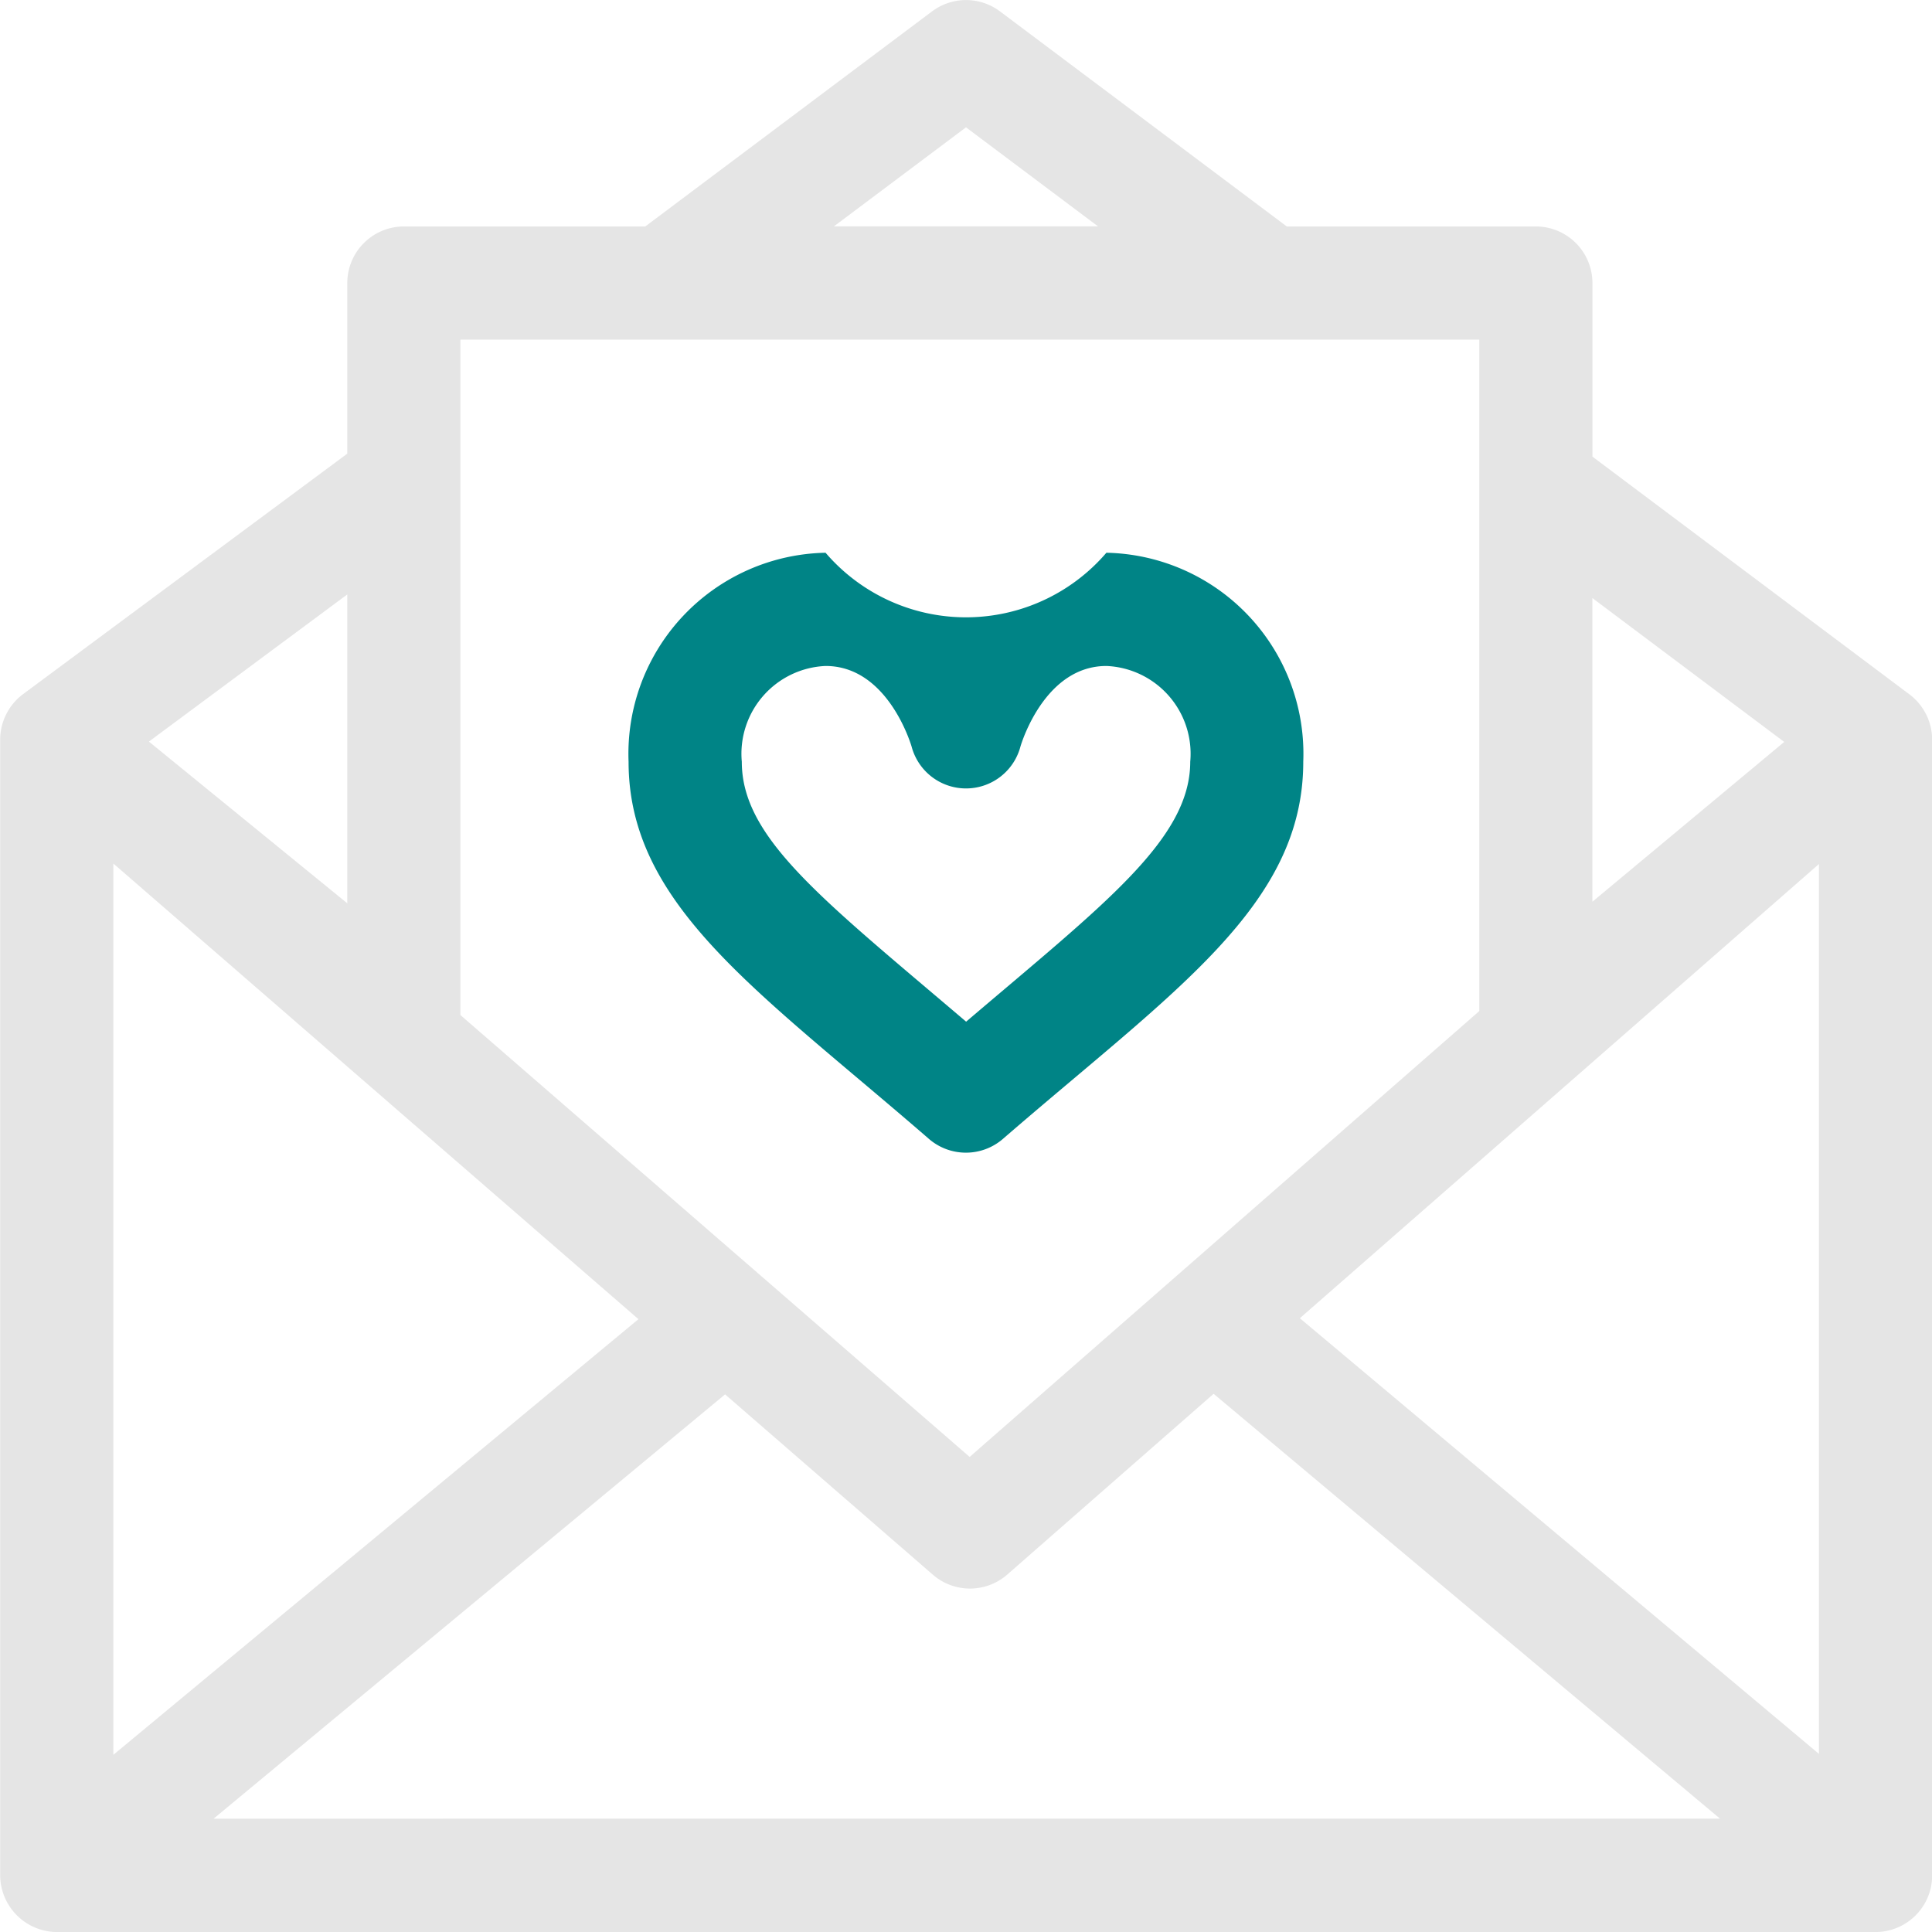
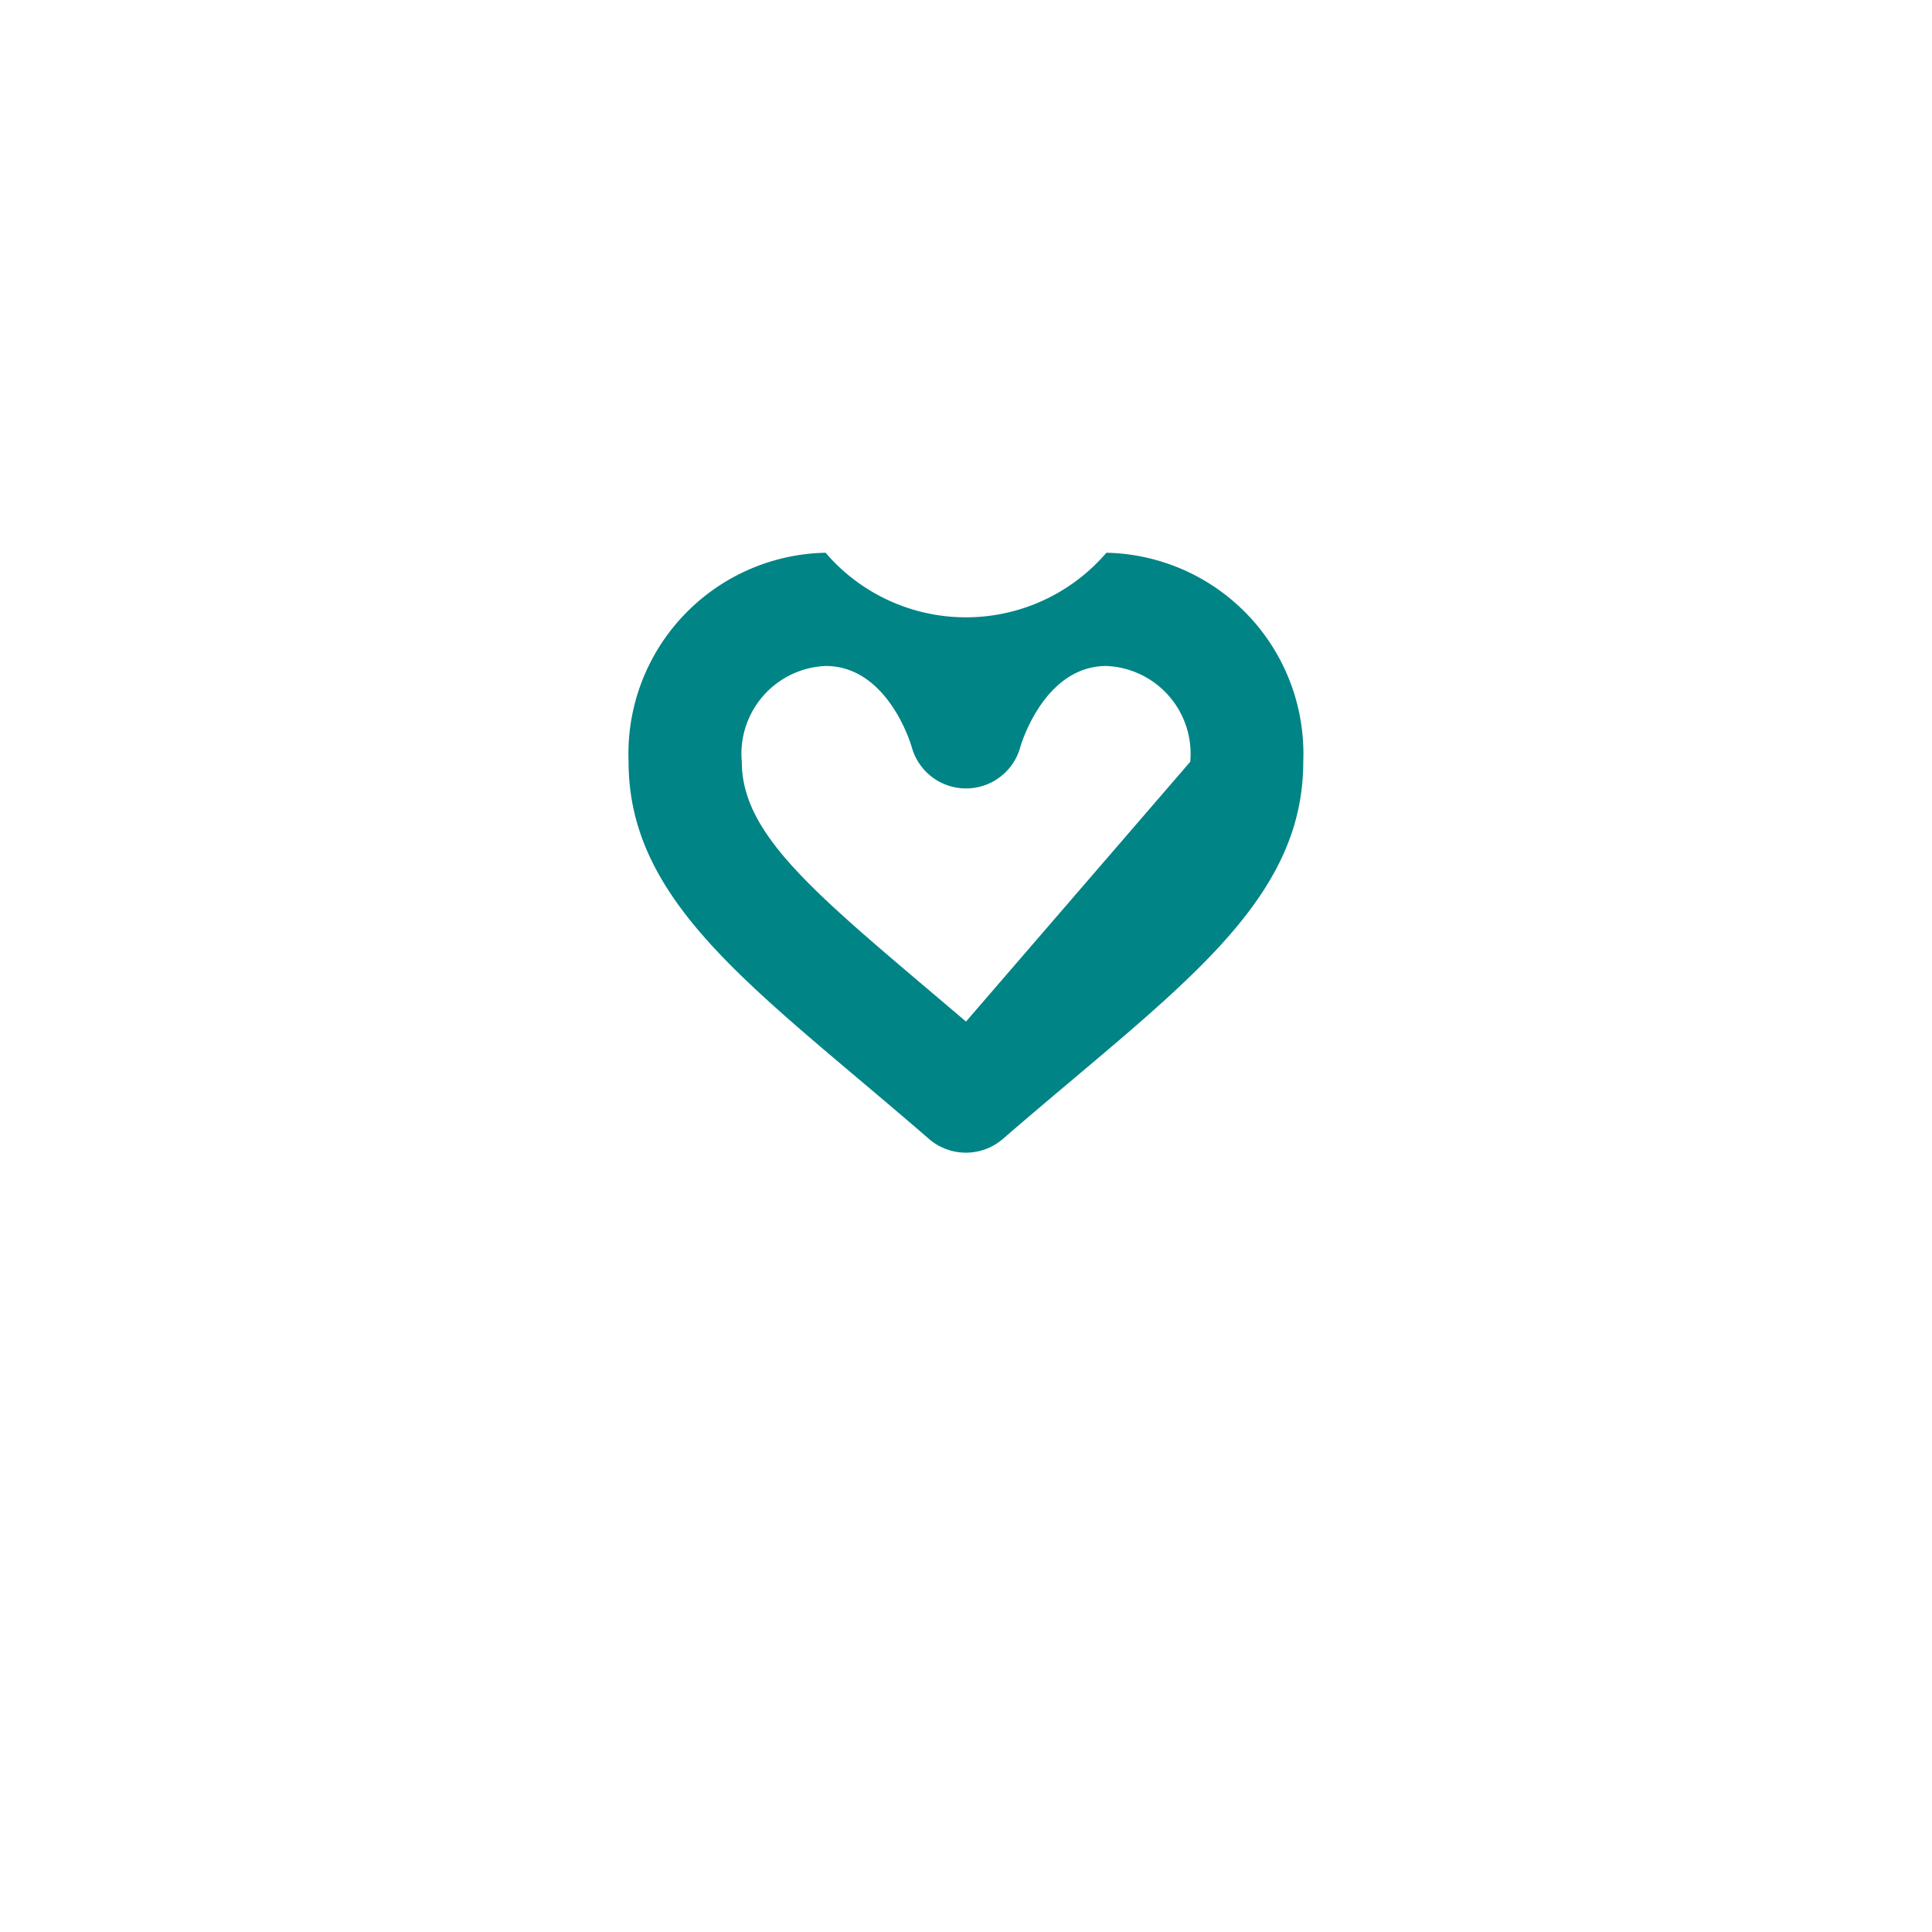
<svg xmlns="http://www.w3.org/2000/svg" id="Group_539" data-name="Group 539" width="47.008" height="47.008" viewBox="0 0 47.008 47.008">
-   <path id="Path_125" data-name="Path 125" d="M639.831,2540.907h0l-7.712-5.784V2530.9a1.378,1.378,0,0,0-1.377-1.377h-6.06l-6.978-5.233a1.377,1.377,0,0,0-1.653,0l-6.978,5.233H603.2a1.378,1.378,0,0,0-1.377,1.377v4.151l-7.89,5.852a1.387,1.387,0,0,0-.556,1.106v27.636a1.389,1.389,0,0,0,1.373,1.377h44.262a1.379,1.379,0,0,0,1.373-1.377v-27.636A1.386,1.386,0,0,0,639.831,2540.907Zm-7.713-2.342,4.667,3.5-4.667,3.888Zm-15.241-11.454,3.213,2.41h-6.427Zm-12.3,5.165h24.789v16.337l-12.4,10.849-12.391-10.752v-16.434Zm-2.754,6.2v7.516l-4.827-3.935Zm-5.692,6.548,12.776,11.086-12.776,10.6Zm2.439,23.24,12.445-10.324,5.054,4.386a1.378,1.378,0,0,0,1.81,0l5.023-4.4,12.321,10.337Zm39.06-1.577-12.63-10.6,12.63-11.051Z" transform="translate(-593.373 -2524.013)" fill="#e5e5e5" />
-   <path id="Path_126" data-name="Path 126" d="M720.512,2625.6a4.5,4.5,0,0,1-6.833,0,4.893,4.893,0,0,0-4.793,5.085c0,3.5,3.17,5.588,7.308,9.177a1.377,1.377,0,0,0,1.8,0c4.156-3.6,7.308-5.668,7.308-9.177A4.893,4.893,0,0,0,720.512,2625.6Zm-3.416,11.407c-3.515-2.992-5.455-4.466-5.455-6.321a2.138,2.138,0,0,1,2.039-2.331c1.479,0,2.05,1.823,2.091,1.956a1.37,1.37,0,0,0,2.651,0c.04-.133.612-1.956,2.091-1.956a2.138,2.138,0,0,1,2.039,2.331C722.551,2632.578,720.437,2634.165,717.1,2637.009Z" transform="translate(-693.592 -2612.151)" fill="#008486" />
+   <path id="Path_126" data-name="Path 126" d="M720.512,2625.6a4.5,4.5,0,0,1-6.833,0,4.893,4.893,0,0,0-4.793,5.085c0,3.5,3.17,5.588,7.308,9.177a1.377,1.377,0,0,0,1.8,0c4.156-3.6,7.308-5.668,7.308-9.177A4.893,4.893,0,0,0,720.512,2625.6Zm-3.416,11.407c-3.515-2.992-5.455-4.466-5.455-6.321a2.138,2.138,0,0,1,2.039-2.331c1.479,0,2.05,1.823,2.091,1.956a1.37,1.37,0,0,0,2.651,0c.04-.133.612-1.956,2.091-1.956a2.138,2.138,0,0,1,2.039,2.331Z" transform="translate(-693.592 -2612.151)" fill="#008486" />
</svg>